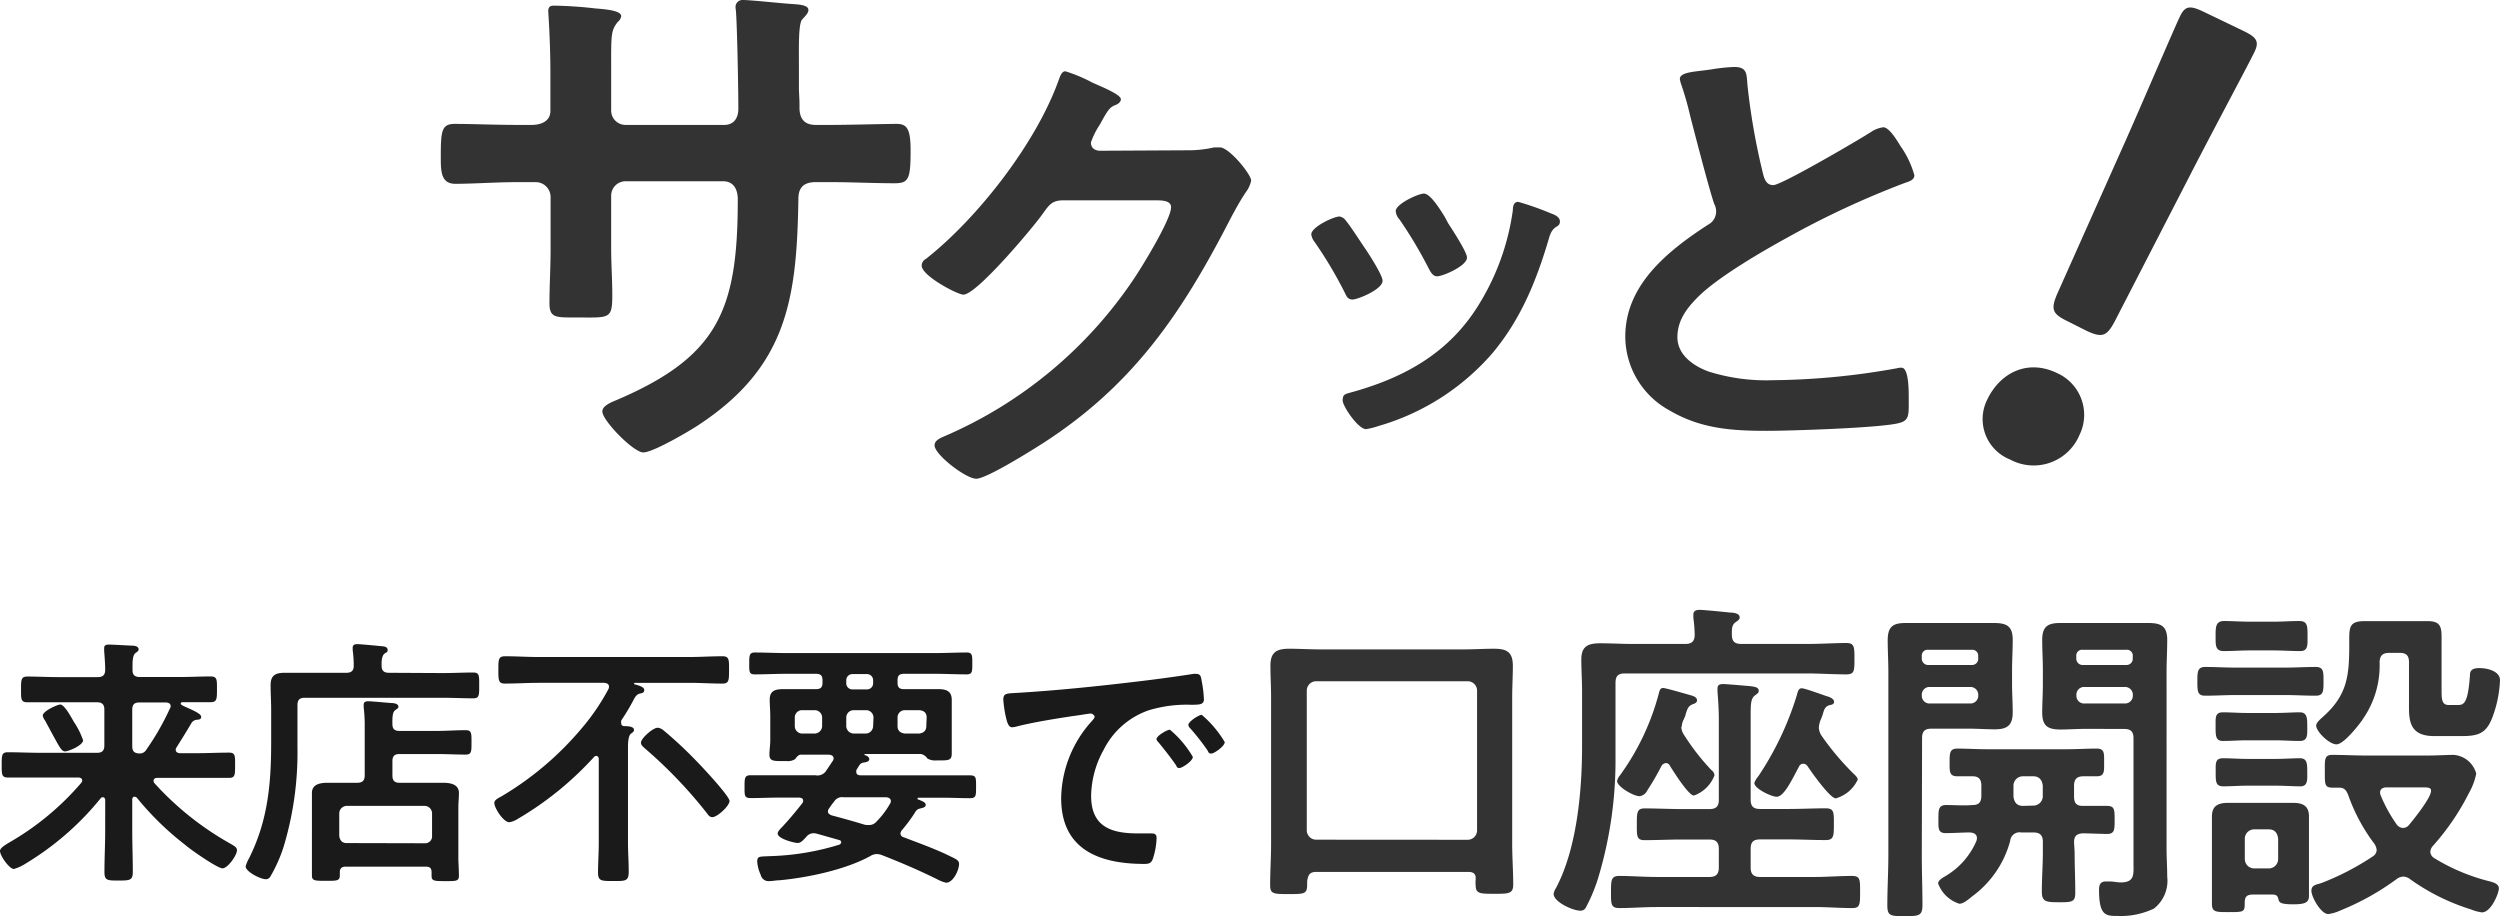
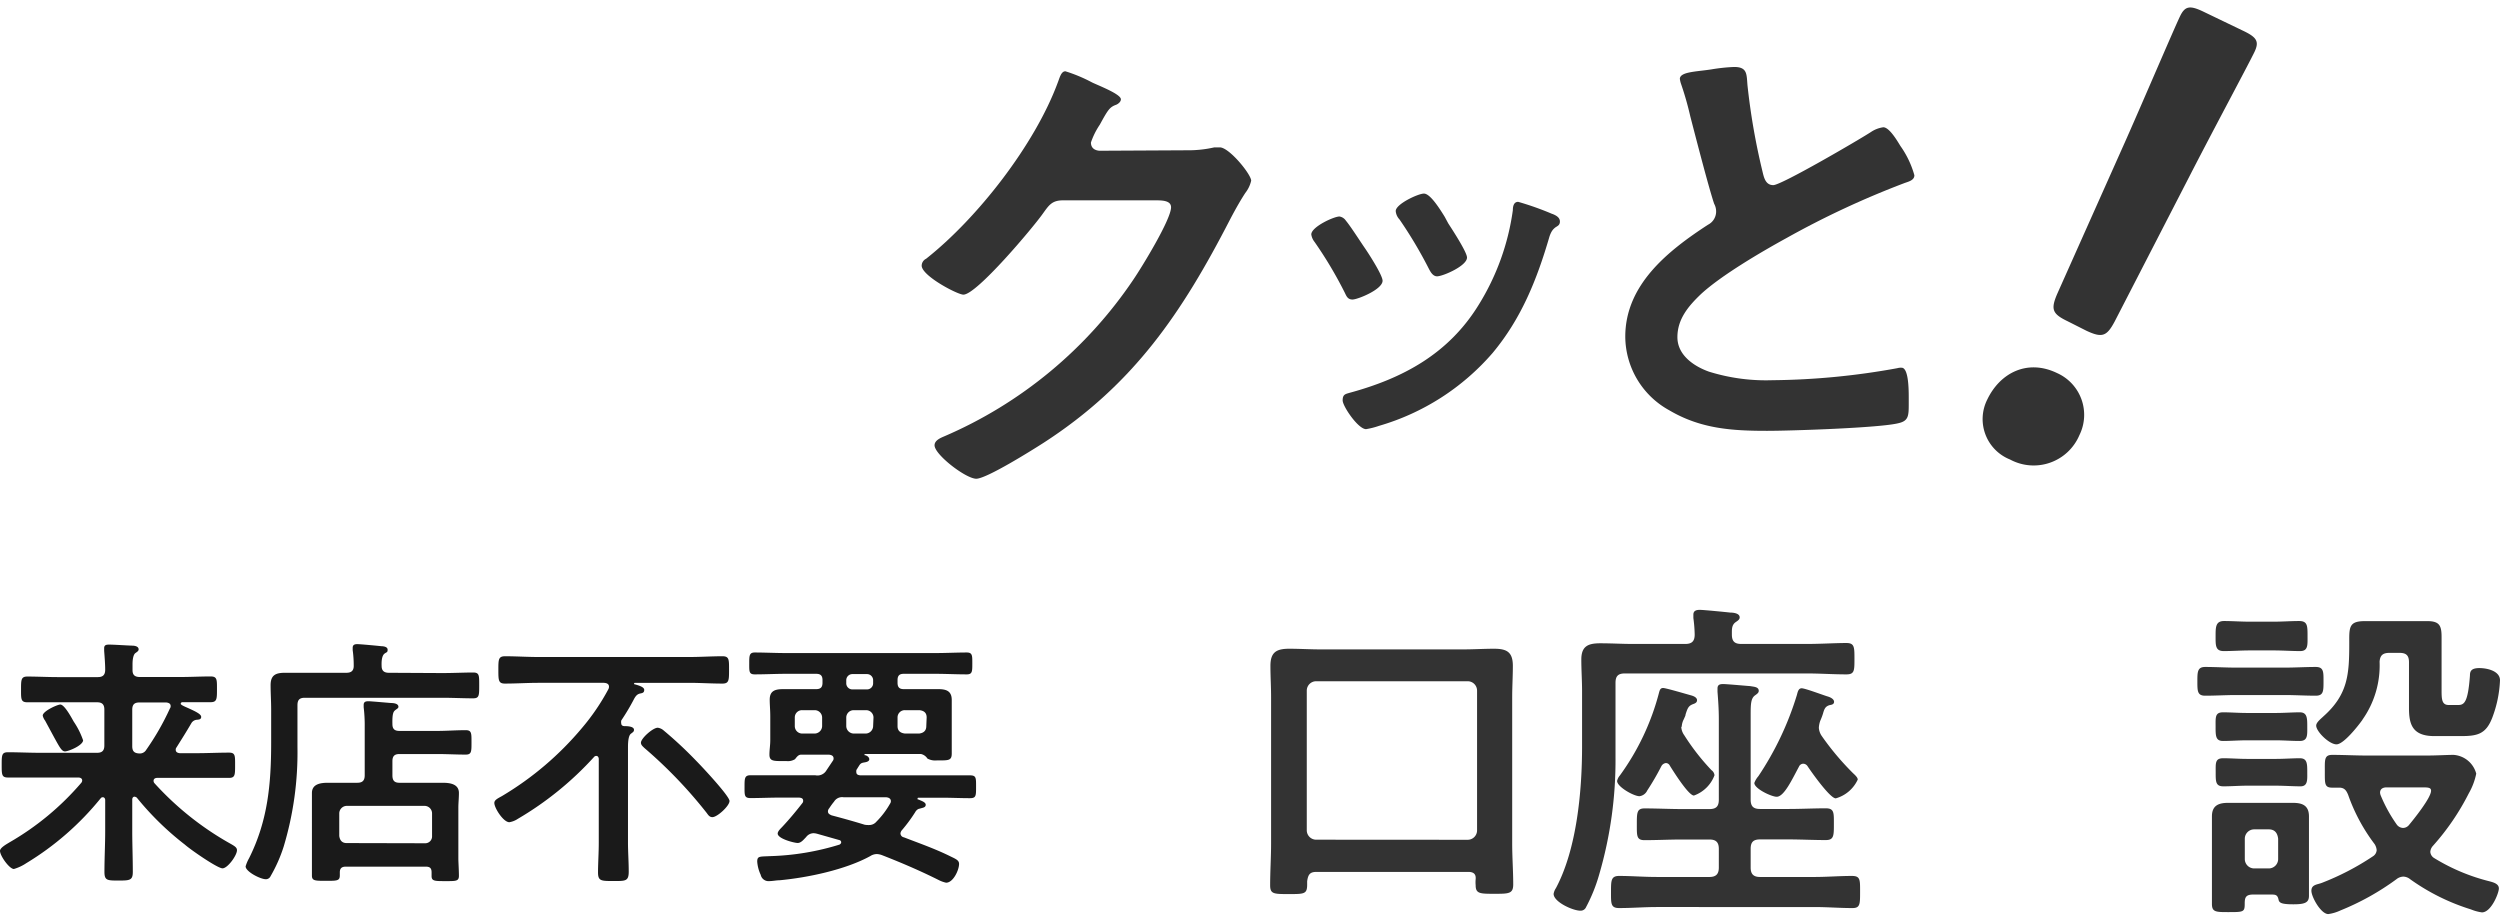
<svg xmlns="http://www.w3.org/2000/svg" viewBox="0 0 266.17 97.54">
  <defs>
    <style>.cls-1{fill:#333;}.cls-2{fill:#1a1a1a;}</style>
  </defs>
  <g id="レイヤー_2" data-name="レイヤー 2">
    <g id="text">
-       <path class="cls-1" d="M56.6,13.3c.95,0,2-.35,2-1.49V7.76c0-3.35-.23-6.51-.23-6.57,0-.41.17-.59.59-.59A43.08,43.08,0,0,1,63.4.9c1.49.11,2.74.29,2.74.83a1,1,0,0,1-.36.6c-.77.95-.71,1.43-.71,5.31v4.11a1.53,1.53,0,0,0,1.55,1.55h10.5c.84,0,1.49-.53,1.49-1.73,0-2.14-.12-8.35-.24-10.14,0-.24-.06-.48-.06-.71A.74.74,0,0,1,79.09,0c.83,0,4.18.36,5.13.42s1.85.12,1.85.65c0,.3-.24.54-.66,1s-.35,3-.35,5V9.31c0,.59.06,1.19.06,1.79v.36c0,1.19.53,1.84,1.73,1.84h1.61c1.85,0,5.78-.11,7-.11,1.07,0,1.49.47,1.49,2.8,0,3-.18,3.52-1.67,3.52-2.33,0-4.6-.12-6.86-.12H86.85c-1.85,0-1.85,1.25-1.85,2C84.82,31.8,83.8,39,74.49,45.17c-.95.65-4.95,3-6,3s-4.36-3.4-4.36-4.36c0-.47.54-.77,1-1,11.33-4.71,13.42-9.67,13.42-21.6,0-1-.42-1.91-1.55-1.91H66.62a1.53,1.53,0,0,0-1.55,1.49v5.67c0,1.67.12,3.28.12,4.95,0,2.63-.3,2.39-3.88,2.39-2.09,0-2.81.06-2.81-1.49,0-1.91.12-3.82.12-5.73V20.94A1.59,1.59,0,0,0,57,19.39H55.16c-2.32,0-4.71.18-6.68.18-1.49,0-1.55-1.25-1.55-2.74,0-2.87.06-3.64,1.49-3.64,1.73,0,4.42.11,6.74.11Z" />
      <path class="cls-1" d="M126.36,16a12.49,12.49,0,0,0,2.93-.31c.16,0,.37,0,.58,0,1,0,3.34,2.87,3.34,3.55a3.33,3.33,0,0,1-.63,1.31c-.41.63-.94,1.52-1.62,2.82-5.12,9.93-10.24,17.56-19.86,23.78-1.15.74-6.06,3.82-7.16,3.82s-4.44-2.56-4.44-3.56c0-.52.63-.78,1-.94a46.3,46.3,0,0,0,20.18-16.72c.89-1.31,4-6.38,4-7.68,0-.68-.83-.74-1.56-.74h-9.94c-1.2,0-1.51.53-2.19,1.47-1,1.41-7,8.57-8.42,8.57-.62,0-4.44-2-4.44-3.09a.83.83,0,0,1,.47-.73c5.49-4.34,11.55-12.12,14-18.71.21-.52.36-1.25.83-1.25a16.18,16.18,0,0,1,2.77,1.15c.47.26,3.14,1.25,3.14,1.83,0,.26-.26.47-.47.57-.73.26-.89.52-1.78,2.14a7.93,7.93,0,0,0-.94,1.89c0,.57.37.83.89.88Z" />
      <path class="cls-1" d="M143.29,23.49c.49.58,1.51,2.18,2,2.89s1.91,2.93,1.91,3.51c0,.93-2.66,2-3.2,2s-.66-.4-.84-.76a43.69,43.69,0,0,0-3.2-5.37,1.67,1.67,0,0,1-.35-.8c0-.8,2.4-1.91,3-1.91A1,1,0,0,1,143.29,23.49Zm22-.71c.35.14.79.36.79.8s-.31.49-.53.67-.4.4-.58.93c-1.33,4.57-3,8.75-6.08,12.43a25.33,25.33,0,0,1-12.07,7.73,8,8,0,0,1-1.38.35c-.84,0-2.49-2.44-2.49-3.06s.27-.67.71-.8c5.73-1.55,10.57-4.17,13.77-9.37a25.77,25.77,0,0,0,3.64-10.08c0-.4.09-.89.57-.89A31.05,31.05,0,0,1,165.27,22.78Zm-11.1,1c.4.62,2,3.06,2,3.64,0,.89-2.57,2-3.19,2-.45,0-.71-.49-.89-.84A46,46,0,0,0,149,23.36a1.47,1.47,0,0,1-.4-.89c0-.75,2.4-1.86,3-1.86s1.46,1.24,2.22,2.48Z" />
      <path class="cls-1" d="M182.19,7.39a19.18,19.18,0,0,1,2.44-.26c1.42,0,1.32.77,1.42,1.94a70.85,70.85,0,0,0,1.58,9.11c.16.66.31,1.53,1.17,1.53s9.06-4.79,10.39-5.65a3.11,3.11,0,0,1,1.32-.51c.66,0,1.53,1.52,1.83,2a10.05,10.05,0,0,1,1.48,3.11c0,.51-.56.66-1,.81a94,94,0,0,0-12.57,5.85c-2.7,1.48-7,4-9.16,6-1.33,1.27-2.5,2.65-2.5,4.58s1.79,3.11,3.36,3.67a20.43,20.43,0,0,0,6.77.91A77.25,77.25,0,0,0,202,39.2a1.41,1.41,0,0,1,.46-.05c.71,0,.76,2.09.76,3.15v.62c0,1.32,0,1.88-1.07,2.13-1.93.51-11.55.82-14,.82-3.76,0-7.07-.21-10.43-2.19a9,9,0,0,1-4.68-7.84c0-5.55,4.58-9.16,8.8-11.91a1.58,1.58,0,0,0,.87-1.32,1.69,1.69,0,0,0-.21-.92c-.61-1.83-2-7.23-2.54-9.31A32.94,32.94,0,0,0,179,9a2.86,2.86,0,0,1-.15-.61C178.88,7.64,180.56,7.64,182.19,7.39Z" />
      <path class="cls-1" d="M221.39,46.33A5.29,5.29,0,0,1,214,48.92a4.63,4.63,0,0,1-2.41-6.4c1.35-2.81,4.25-4.32,7.4-2.81A4.87,4.87,0,0,1,221.39,46.33ZM220.13,34.2c-1.64-.79-1.81-1.27-1.09-2.94l7.32-16.4c1.94-4.38,5.11-11.81,5.74-13.12.53-1.11,1.05-1.19,2.49-.5l4.26,2.05c1.44.69,1.71,1.14,1.17,2.26-.63,1.31-4.45,8.42-6.87,13.14l-8,15.53c-.85,1.6-1.34,1.77-3,1Z" />
      <path class="cls-2" d="M14.31,84.82c-.09,0-.23.08-.23.31v3.33c0,1.46.06,2.91.06,4.37,0,.89-.31.92-1.51.92s-1.51,0-1.51-.92c0-1.46.08-2.91.08-4.37V85.18c0-.14-.08-.3-.25-.3s-.14.05-.23.11A30.48,30.48,0,0,1,2.8,91.9a4.83,4.83,0,0,1-1.32.62C1,92.52,0,91.12,0,90.59c0-.34.73-.73,1-.9a29.27,29.27,0,0,0,7.64-6.33.39.39,0,0,0,.11-.27c0-.23-.22-.31-.42-.31h-4c-1.18,0-2.33,0-3.48,0-.67,0-.67-.31-.67-1.34s0-1.35.67-1.35c1.15,0,2.3.06,3.48.06h6c.53,0,.78-.22.78-.78V75.55c0-.56-.25-.78-.78-.78H6.16c-1.06,0-2.16,0-3.25,0-.7,0-.67-.36-.67-1.37s0-1.37.67-1.37c1.09,0,2.19.06,3.25.06h4.26c.53,0,.78-.23.78-.79s-.06-1.34-.11-2c0-.11,0-.19,0-.3,0-.34.25-.37.53-.37.53,0,1.82.09,2.44.11.25,0,.7.06.7.4,0,.16-.14.25-.34.39s-.31.59-.31,1.17v.65c0,.53.26.73.79.73h4.28c1.07,0,2.16-.06,3.25-.06.7,0,.67.36.67,1.37s0,1.37-.67,1.37c-1,0-2,0-3,0a.18.18,0,0,0-.19.17c0,.11.39.28.5.33,1.21.53,1.68.79,1.68,1.07s-.28.28-.42.3a.74.74,0,0,0-.61.34c-.62,1.06-1,1.65-1.6,2.61a.34.34,0,0,0-.08.25c0,.25.19.33.42.36h1.79c1.15,0,2.29-.06,3.47-.06.67,0,.64.34.64,1.35s0,1.34-.64,1.34c-1.18,0-2.32,0-3.47,0H16.74c-.19,0-.39.08-.39.31a.38.38,0,0,0,.09.25,32,32,0,0,0,8.17,6.49c.39.23.62.37.62.65,0,.56-1,1.93-1.54,1.93s-3.42-2-4-2.52a30.82,30.82,0,0,1-5.12-5A.44.44,0,0,0,14.31,84.82ZM6.92,80c-.34,0-.56-.42-1.12-1.43-.26-.48-.59-1.09-1-1.85a1.36,1.36,0,0,1-.25-.53c0-.48,1.57-1.18,1.87-1.18.45,0,1.21,1.43,1.43,1.82a8.32,8.32,0,0,1,1,2C8.79,79.39,7.28,80,6.92,80Zm11.25-4.82c0-.28-.22-.36-.47-.39H14.84c-.53,0-.76.22-.76.78v3.87c0,.53.2.75.73.78a.79.79,0,0,0,.76-.39,27.48,27.48,0,0,0,2.52-4.4A.41.41,0,0,0,18.17,75.16Z" />
      <path class="cls-2" d="M47.07,71.66c1.15,0,2.35-.06,3.3-.06.67,0,.65.31.65,1.38s0,1.37-.65,1.37c-1,0-2.18-.06-3.3-.06H32.45c-.56,0-.78.23-.78.79v4.45a34.76,34.76,0,0,1-1.46,10.58,15.76,15.76,0,0,1-1.4,3.17.55.55,0,0,1-.5.33c-.59,0-2.16-.81-2.16-1.37a4.19,4.19,0,0,1,.37-.87c2-4,2.35-7.92,2.35-12.32v-3.5c0-.87-.06-1.73-.06-2.6,0-1.09.56-1.32,1.54-1.32s1.79,0,2.69,0h3.84c.5,0,.78-.2.78-.73a11.85,11.85,0,0,0-.11-1.68c0-.08,0-.16,0-.25,0-.33.22-.39.5-.39s2.13.17,2.55.22c.23,0,.67.06.67.37s-.11.25-.33.42-.34.59-.31,1.31c0,.53.28.73.78.73ZM41.78,82.55c0,.56.22.79.75.79h2.35c.76,0,1.49,0,2.24,0s1.74.11,1.74,1.09c0,.53-.06,1.06-.06,1.57V91.4c0,.39.06,1.26.06,1.85s-.36.56-1.46.56-1.45,0-1.45-.53v-.4c0-.44-.17-.61-.62-.61H36.82c-.45,0-.64.19-.64.61v.31c0,.59-.28.59-1.46.59s-1.51,0-1.51-.56,0-1.26,0-1.85V86c0-.51,0-1,0-1.57,0-1,1-1.09,1.73-1.09s1.51,0,2.3,0h.81c.53,0,.78-.23.78-.79V77.43a16.32,16.32,0,0,0-.11-2.13c0-.08,0-.17,0-.25,0-.34.23-.39.51-.39s2,.16,2.43.19c.26,0,.76.06.76.4,0,.16-.17.22-.34.36s-.33.31-.3,1.48c0,.54.25.73.75.73h4c1,0,2-.08,3.05-.08.64,0,.62.33.62,1.31s0,1.29-.62,1.29c-1,0-2-.06-3.05-.06h-4c-.53,0-.75.23-.75.76Zm3.44,7.23A.73.73,0,0,0,46,89V86.59a.8.8,0,0,0-.78-.79H36.9a.81.81,0,0,0-.78.79V89c.06.48.31.76.78.76Z" />
      <path class="cls-2" d="M66.14,77c0,.23.16.31.36.31s1,0,1,.39c0,.2-.11.25-.33.42s-.31.68-.31,1.43V89.67c0,1.06.08,2.09.08,3.13s-.36,1-1.65,1-1.62,0-1.62-.92.08-2.1.08-3.16V80.79c0-.11-.08-.31-.25-.31a.31.31,0,0,0-.25.11,34.48,34.48,0,0,1-8.1,6.58,2.35,2.35,0,0,1-.92.37c-.64,0-1.6-1.52-1.6-2.05,0-.33.4-.5.84-.75a33.27,33.27,0,0,0,8.49-7.23,23.3,23.3,0,0,0,2.8-4.11.6.6,0,0,0,.08-.28c0-.31-.25-.4-.53-.42h-7c-1.17,0-2.35.08-3.55.08-.7,0-.7-.36-.7-1.46s0-1.45.72-1.45c1.18,0,2.36.08,3.53.08H73.39c1.17,0,2.35-.08,3.53-.08.72,0,.7.36.7,1.45s0,1.46-.7,1.46c-1.18,0-2.36-.08-3.53-.08H67.62s-.11,0-.11.08,0,.06.08.08c.31.09,1,.26,1,.59s-.23.34-.45.39-.42.17-.64.59a23.4,23.4,0,0,1-1.35,2.27A.66.66,0,0,0,66.14,77Zm9.71,10c-.31,0-.45-.23-.61-.45a48.79,48.79,0,0,0-6.64-6.92c-.17-.17-.36-.31-.36-.56,0-.45,1.26-1.59,1.79-1.59a1.19,1.19,0,0,1,.64.3A42.65,42.65,0,0,1,74.12,81c.56.56,3.55,3.75,3.55,4.28S76.36,87,75.85,87Z" />
      <path class="cls-2" d="M91.17,82.19c0,.28.19.33.42.36h8.68c1,0,2,0,3,0,.68,0,.65.28.65,1.23s0,1.2-.65,1.2c-1,0-2-.05-3-.05H97.83c-.08,0-.14,0-.14.11s.06.08.09.08c.3.14.78.28.78.56s-.28.31-.48.37l-.3.08a.8.8,0,0,0-.34.34,16.62,16.62,0,0,1-1.4,1.9.64.64,0,0,0-.17.36.44.44,0,0,0,.37.42c1.68.65,3.38,1.24,5,2.05.59.28.87.42.87.78,0,.65-.62,2-1.38,2a3.31,3.31,0,0,1-.84-.31c-2-1-4-1.85-6-2.63a1.73,1.73,0,0,0-.54-.11,1.31,1.31,0,0,0-.7.22C90,92.6,86,93.44,83,93.72c-.33,0-.75.09-1.09.09a.85.85,0,0,1-.92-.67,4,4,0,0,1-.37-1.4c0-.62.26-.53,1.4-.59a27.47,27.47,0,0,0,7.37-1.23c.08-.06.17-.12.17-.25a.24.24,0,0,0-.2-.23L87,88.77a1.77,1.77,0,0,0-.37-.06,1,1,0,0,0-.81.42c-.25.25-.53.62-.89.62s-2.13-.45-2.13-1c0-.25.31-.53.47-.7.76-.81,1.46-1.65,2.16-2.55a.34.34,0,0,0,.08-.25c0-.25-.19-.31-.42-.33H82.91c-1,0-2,.05-3,.05-.67,0-.64-.3-.64-1.2s0-1.23.64-1.23c1,0,2,0,3,0H86.8A1.11,1.11,0,0,0,88,82l.67-1a.38.38,0,0,0,.08-.25c0-.28-.22-.37-.47-.4h-3c-.3,0-.47.28-.64.48a1.42,1.42,0,0,1-.9.2h-.39c-1,0-1.43,0-1.43-.68,0-.53.09-1,.09-1.56V76.28c0-.67-.06-1.23-.06-1.79,0-1,.65-1.12,1.49-1.12l2.46,0h1c.47,0,.67-.2.67-.68v-.28c0-.47-.2-.67-.67-.67H83.69c-1.12,0-2.24.06-3.33.06-.62,0-.59-.31-.59-1.15s0-1.18.59-1.18c1.09,0,2.21.06,3.33.06H99.6c1.12,0,2.21-.06,3.33-.06.61,0,.59.34.59,1.18s0,1.15-.59,1.15c-1.12,0-2.21-.06-3.33-.06H96.21c-.45,0-.65.2-.65.67v.28c0,.48.2.68.65.68h1.23c.78,0,1.6,0,2.41,0s1.48.14,1.48,1.15c0,.58,0,1.17,0,1.76v2.44c0,.5,0,1,0,1.51,0,.73-.33.73-1.37.73h-.22a1.73,1.73,0,0,1-1-.2,1.1,1.1,0,0,0-.67-.48H92.12s-.08,0-.08.06a.06.06,0,0,0,0,.06c.2,0,.51.19.51.44s-.37.31-.56.34c-.34.06-.4.14-.59.45-.06.08-.11.19-.2.31A.46.46,0,0,0,91.17,82.19Zm-3.64-5.8a.79.79,0,0,0-.79-.78H85.4a.77.77,0,0,0-.78.78v.93a.79.79,0,0,0,.78.78h1.34a.81.81,0,0,0,.79-.78Zm5,11.45a1,1,0,0,0,.78-.36,8.91,8.91,0,0,0,1.46-1.93.43.43,0,0,0,.08-.25c0-.31-.28-.4-.53-.42H89.8a1,1,0,0,0-1,.47,7,7,0,0,0-.51.7.5.5,0,0,0-.14.34c0,.25.2.33.39.42,1.18.31,2.36.64,3.53,1A2.58,2.58,0,0,0,92.54,87.84ZM90.78,71.77a.65.65,0,0,0-.68.67v.28a.65.65,0,0,0,.68.68h1.51a.65.65,0,0,0,.67-.68v-.28a.65.65,0,0,0-.67-.67ZM93,76.39a.79.79,0,0,0-.78-.78H90.89a.79.79,0,0,0-.79.78v.93a.81.81,0,0,0,.79.78h1.29a.81.81,0,0,0,.78-.78Zm5.66,0c0-.5-.28-.72-.76-.78H96.35a.77.77,0,0,0-.79.78v.93c0,.47.28.72.79.78h1.51c.48-.06.76-.31.76-.78Z" />
-       <path class="cls-2" d="M108.44,73.76c4.09-.25,8.18-.67,12.24-1.15,2.13-.25,4.26-.53,6.36-.86a1.46,1.46,0,0,1,.36,0c.42,0,.48.36.53.7a12.77,12.77,0,0,1,.25,2c0,.62-.58.56-1.26.59a13.87,13.87,0,0,0-4.64.59,8.46,8.46,0,0,0-4.76,4.17,10.39,10.39,0,0,0-1.35,4.93c0,3.24,2.07,4,4.93,4,.48,0,1.09,0,1.4,0s.64,0,.64.48a7.67,7.67,0,0,1-.42,2.29c-.19.42-.42.48-.89.48-4.76,0-8.85-1.51-8.85-7a12.46,12.46,0,0,1,3.08-8c.31-.34.48-.53.48-.67s-.23-.34-.42-.34-1.49.23-1.77.25c-1.87.28-4.39.68-6.19,1.15a2,2,0,0,1-.42.06c-.39,0-.53-.62-.61-.93a12.7,12.7,0,0,1-.31-2C106.82,73.76,107.21,73.84,108.44,73.76ZM127,80.59c0,.42-1.12,1.18-1.43,1.18s-.28-.2-.39-.34c-.56-.81-1.18-1.59-1.8-2.35-.08-.08-.25-.25-.25-.39,0-.34,1.12-1,1.43-1A10.91,10.91,0,0,1,127,80.59Zm3.38-1.54c0,.39-1.09,1.18-1.42,1.18s-.31-.23-.42-.37a24.71,24.71,0,0,0-1.82-2.32.62.62,0,0,1-.2-.36c0-.34,1.09-1.07,1.43-1.07A11.46,11.46,0,0,1,130.42,79.05Z" />
      <path class="cls-1" d="M156.33,92.83H140.17c-.68,0-.9.25-1,1v.36c0,1-.32,1-1.94,1s-2,0-2-.94c0-1.47.1-3,.1-4.42V74.21c0-1.11-.07-2.19-.07-3.31,0-1.44.61-1.83,2-1.83,1.12,0,2.23.07,3.31.07h15.23c1.08,0,2.19-.07,3.27-.07,1.37,0,2,.36,2,1.83,0,1.12-.07,2.2-.07,3.31V89.8c0,1.48.11,2.92.11,4.36,0,1-.47,1-2,1s-2,0-2-.91a3.44,3.44,0,0,1,0-.64C157.16,93.08,156.91,92.83,156.33,92.83Zm-.07-3.42a1,1,0,0,0,1-1V73.53a1,1,0,0,0-1-1H140.13a1,1,0,0,0-1,1V88.4a1,1,0,0,0,1,1Z" />
      <path class="cls-1" d="M192.37,68.56c1.47,0,3-.1,4.21-.1.86,0,.86.43.86,1.69s0,1.65-.86,1.65c-1.4,0-2.81-.1-4.21-.1H173c-.72,0-1,.28-1,1v7.85a43.32,43.32,0,0,1-1.73,12.53,17.56,17.56,0,0,1-1.4,3.49.63.63,0,0,1-.61.39c-.8,0-2.85-.93-2.85-1.79a1.56,1.56,0,0,1,.25-.62c2.24-4.21,2.78-10.4,2.78-15.08V73.6c0-1.11-.08-2.23-.08-3.38,0-1.4.69-1.73,2-1.73s2.31.07,3.46.07h5.61c.69,0,1-.28,1-1a14.9,14.9,0,0,0-.14-1.76c0-.11,0-.25,0-.36,0-.43.33-.51.69-.51s2.62.22,3.24.29c.32,0,1,.07,1,.51,0,.25-.22.36-.47.54-.4.32-.36.79-.36,1.29,0,.72.29,1,1,1ZM183,90.38c0-.72-.32-1-1-1h-2.91c-1.34,0-2.67.07-4,.07-.86,0-.82-.47-.82-1.69s0-1.69.82-1.69c1.37,0,2.7.07,4,.07H182c.72,0,1-.29,1-1v-8.6c0-1-.07-2-.14-2.88,0-.11,0-.25,0-.36,0-.4.25-.47.61-.47s2.34.18,2.88.22c.36.07.9.07.9.5,0,.22-.18.33-.43.51-.4.32-.43.9-.43,2v9.07c0,.72.29,1,1,1h3c1.34,0,2.67-.07,4-.07.9,0,.86.47.86,1.69s0,1.69-.86,1.69c-1.33,0-2.66-.07-4-.07h-3c-.72,0-1,.29-1,1v2c0,.68.29,1,1,1h5.79c1.33,0,2.63-.11,4-.11.9,0,.86.43.86,1.72s0,1.7-.82,1.7c-1.34,0-2.67-.11-4-.11H176.39c-1.34,0-2.63.11-4,.11-.9,0-.87-.47-.87-1.7s0-1.72.87-1.72c1.33,0,2.62.11,4,.11H182c.72,0,1-.33,1-1Zm-4-13a1.67,1.67,0,0,0,.32.9A24.07,24.07,0,0,0,182.22,82a.76.76,0,0,1,.32.54,3.65,3.65,0,0,1-2.19,2.16c-.58,0-2.2-2.6-2.56-3.17a.48.48,0,0,0-.43-.29.64.64,0,0,0-.47.32,27.37,27.37,0,0,1-1.51,2.6,1.06,1.06,0,0,1-.83.61c-.61,0-2.38-1-2.38-1.62a1.27,1.27,0,0,1,.29-.58,26.18,26.18,0,0,0,4.18-8.85c.07-.25.14-.47.43-.47s2.48.65,3,.79c.25.07.61.22.61.51s-.28.36-.46.43c-.44.18-.54.39-.76,1.08,0,.14-.11.32-.18.5A1.91,1.91,0,0,0,179.05,77.38Zm13,3.93a.51.51,0,0,0-.47.32c-.72,1.33-1.58,3.2-2.37,3.2-.55,0-2.38-.86-2.38-1.47a2.37,2.37,0,0,1,.43-.72,32.6,32.6,0,0,0,4.1-8.64c.08-.29.15-.72.51-.72s2.27.72,2.73.86c.26.07.72.26.72.58s-.36.32-.5.36c-.43.14-.54.39-.68.9a7.05,7.05,0,0,1-.29.76,2.56,2.56,0,0,0-.15.75,1.74,1.74,0,0,0,.33.9,28.68,28.68,0,0,0,3.27,3.89c.18.18.54.47.54.72a3.67,3.67,0,0,1-2.34,2c-.61,0-2.59-2.8-3-3.42A.57.57,0,0,0,192,81.31Z" />
-       <path class="cls-1" d="M204.61,91.06c0,1.77.07,3.53.07,5.29,0,1.15-.36,1.19-1.87,1.19s-1.87,0-1.87-1.15c0-1.8.11-3.56.11-5.33V71.52c0-1.12-.07-2.24-.07-3.35,0-1.44.54-1.84,1.9-1.84.94,0,1.84,0,2.74,0h4c.9,0,1.77,0,2.67,0,1.4,0,2,.36,2,1.8,0,1.08-.07,2.16-.07,3.24v1.48c0,1,.07,2,.07,3,0,1.37-.58,1.8-1.91,1.8-.9,0-1.84-.07-2.74-.07h-4c-.72,0-1,.29-1,1Zm6-21.2a.62.62,0,0,0-.68-.68H205.3a.62.62,0,0,0-.69.68v.25a.67.67,0,0,0,.69.69h4.64a.66.66,0,0,0,.68-.69Zm-6,4.18a.82.82,0,0,0,.87.86h4.28a.83.83,0,0,0,.86-.86V74a.83.83,0,0,0-.86-.86h-4.28a.82.82,0,0,0-.87.86Zm16.27,16.63c0,1.47.07,2.91.07,4.39,0,1-.39,1-1.76,1s-1.8-.07-1.8-1.12c0-1.44.11-2.87.11-4.31v-1c0-.72-.33-1-1-1h-1.3a1,1,0,0,0-1.18.9,10.76,10.76,0,0,1-4,5.87c-.36.28-.94.82-1.41.82a3.56,3.56,0,0,1-2.26-2.15c0-.37.5-.62.79-.8a8,8,0,0,0,3.27-3.7,1,1,0,0,0,.07-.33c0-.43-.32-.57-.72-.61-.86,0-1.72.07-2.59.07s-.79-.54-.79-1.51,0-1.48.83-1.48,1.94.08,2.81,0c.68,0,.93-.32.93-1V83.65c0-.65-.25-1-.93-1s-1.08,0-1.62,0c-.87,0-.83-.5-.83-1.48s0-1.47.83-1.47c1,0,2.08.07,3.09.07h8.61c1,0,2.08-.07,3.13-.07.86,0,.79.54.79,1.47s.07,1.48-.79,1.48c-.47,0-.94,0-1.41,0-.68,0-1,.29-1,1V84.8c0,.65.22,1,.9,1s2,0,2.59,0c.83,0,.83.4.83,1.48s0,1.51-.83,1.51c-.36,0-2.16-.07-2.59-.07-.68.07-.9.32-.9,1Zm-4.39-4.9a1,1,0,0,0,1-1V83.65c-.07-.62-.4-1-1-1h-1.12a1,1,0,0,0-1,1V84.8c.07.61.36,1,1,1Zm5.58-8.17c-.9,0-1.8.07-2.7.07-1.37,0-1.94-.4-1.94-1.8,0-1,.07-2,.07-3V71.37c0-1.08-.07-2.16-.07-3.24,0-1.4.57-1.8,1.9-1.8.94,0,1.84,0,2.74,0h4c.9,0,1.77,0,2.67,0,1.37,0,2,.36,2,1.8,0,1.12-.07,2.27-.07,3.39V90.34c0,1,.07,2,.07,3a3.75,3.75,0,0,1-1.41,3.39,8.14,8.14,0,0,1-3.85.79c-1.26,0-2,0-2-2.77,0-.51.11-.9.72-.9h.47c.32,0,.79.1,1.12.1,1.51,0,1.36-.9,1.36-2V78.61c0-.72-.29-1-1-1Zm5-7.74a.62.62,0,0,0-.68-.68h-4.64a.62.62,0,0,0-.69.68v.25a.67.67,0,0,0,.69.69h4.64a.66.66,0,0,0,.68-.69Zm-6,4.18a.82.82,0,0,0,.87.86h4.28a.83.83,0,0,0,.86-.86V74a.83.83,0,0,0-.86-.86h-4.28a.82.82,0,0,0-.87.86Z" />
      <path class="cls-1" d="M238.06,74c-1.08,0-2.2.07-3.28.07-.83,0-.83-.5-.83-1.51s0-1.55.83-1.55c1.08,0,2.2.07,3.28.07h5.21c1.08,0,2.2-.07,3.28-.07.86,0,.83.54.83,1.55s0,1.51-.83,1.51c-1.08,0-2.2-.07-3.28-.07Zm1.83,21.24c-.83,0-.9.36-.9,1,0,.87-.14.87-1.76.87-1.3,0-1.73,0-1.73-.87,0-.64,0-1.29,0-1.94V88.76c0-.61,0-1.23,0-1.84,0-1.11.65-1.44,1.69-1.44.65,0,1.3,0,1.95,0h3.31c.64,0,1.15,0,1.69,0,1,0,1.69.29,1.69,1.44,0,.61,0,1.19,0,1.84v4.5c0,.72,0,1.4,0,2.12s-.43.9-1.66.9-1.51-.14-1.58-.5c-.11-.54-.36-.54-.83-.54Zm-.65-11.59c-.82,0-1.69.07-2.52.07s-.82-.51-.82-1.48-.08-1.51.79-1.51,1.69.07,2.55.07h3.06c.87,0,1.77-.07,2.56-.07s.79.58.79,1.51c0,.76.07,1.48-.72,1.48s-1.76-.07-2.63-.07Zm0-4.83c-.9,0-1.76.07-2.56.07s-.79-.57-.79-1.54-.07-1.51.79-1.51,1.66.07,2.56.07h3.06c.86,0,1.76-.07,2.55-.07s.8.61.8,1.51.07,1.54-.8,1.54-1.72-.07-2.55-.07Zm.29-9.57c-.94,0-1.87.07-2.77.07s-.87-.61-.87-1.58,0-1.62.9-1.62,1.8.07,2.74.07h2.55c.9,0,1.8-.07,2.7-.07s.9.5.9,1.62c0,.93.07,1.58-.79,1.58s-1.87-.07-2.81-.07ZM239,91.46a1,1,0,0,0,1,1h1.55a1,1,0,0,0,1-1V89.3c-.07-.61-.36-1-1-1H240a1,1,0,0,0-1,1Zm16.88,1.87a1.24,1.24,0,0,0-.75.29,27.42,27.42,0,0,1-5.94,3.31,4.6,4.6,0,0,1-1.3.39c-.79,0-1.8-1.83-1.8-2.48s.58-.65,1.08-.83a27.83,27.83,0,0,0,5.47-2.84.84.84,0,0,0,.4-.65,1.4,1.4,0,0,0-.22-.65A19.17,19.17,0,0,1,250,84.62c-.18-.43-.36-.72-.86-.76-.29,0-.58,0-.83,0-.83,0-.79-.43-.79-1.69s-.08-1.8.79-1.8c1.22,0,2.45.07,3.67.07h6.37c1.12,0,2.16-.07,2.88-.07a2.69,2.69,0,0,1,2.41,2,7,7,0,0,1-.79,2.09A25.8,25.8,0,0,1,259,90.09a1.05,1.05,0,0,0-.25.61.84.84,0,0,0,.4.65,20.84,20.84,0,0,0,5.9,2.48c.4.11,1,.26,1,.76s-.82,2.55-1.8,2.55a4.71,4.71,0,0,1-1.18-.32,22.61,22.61,0,0,1-6.45-3.2A1.22,1.22,0,0,0,255.87,93.33Zm-4.35-16.7c-.43.61-2,2.62-2.77,2.62s-2.16-1.36-2.16-2c0-.35.54-.75.79-1,2.59-2.31,2.73-4.47,2.73-7.71V68c0-1.37.15-1.87,1.66-1.87H257c.47,0,1,0,1.44,0,1.3,0,1.51.5,1.51,1.69v5.58c0,1,0,1.66.76,1.66h1c.65,0,1.05-.26,1.26-3.13,0-.44.11-.8,1-.8s2.2.33,2.2,1.3a12.62,12.62,0,0,1-.83,4c-.68,1.76-1.62,1.94-3.35,1.94h-2.81c-2.37,0-2.7-1.29-2.7-3,0-.61,0-1.29,0-2V70.51c0-.72-.29-1-1-1H254.4c-.69,0-1,.25-1.05.94A10,10,0,0,1,251.52,76.63Zm4.32,11.52a.83.83,0,0,0,.61-.29c.54-.65,2.37-2.92,2.37-3.67,0-.33-.28-.36-.93-.36h-3.78c-.14,0-.72,0-.72.57a1,1,0,0,0,.07.29,15.72,15.72,0,0,0,1.73,3.13A.88.88,0,0,0,255.84,88.15Z" />
    </g>
  </g>
</svg>